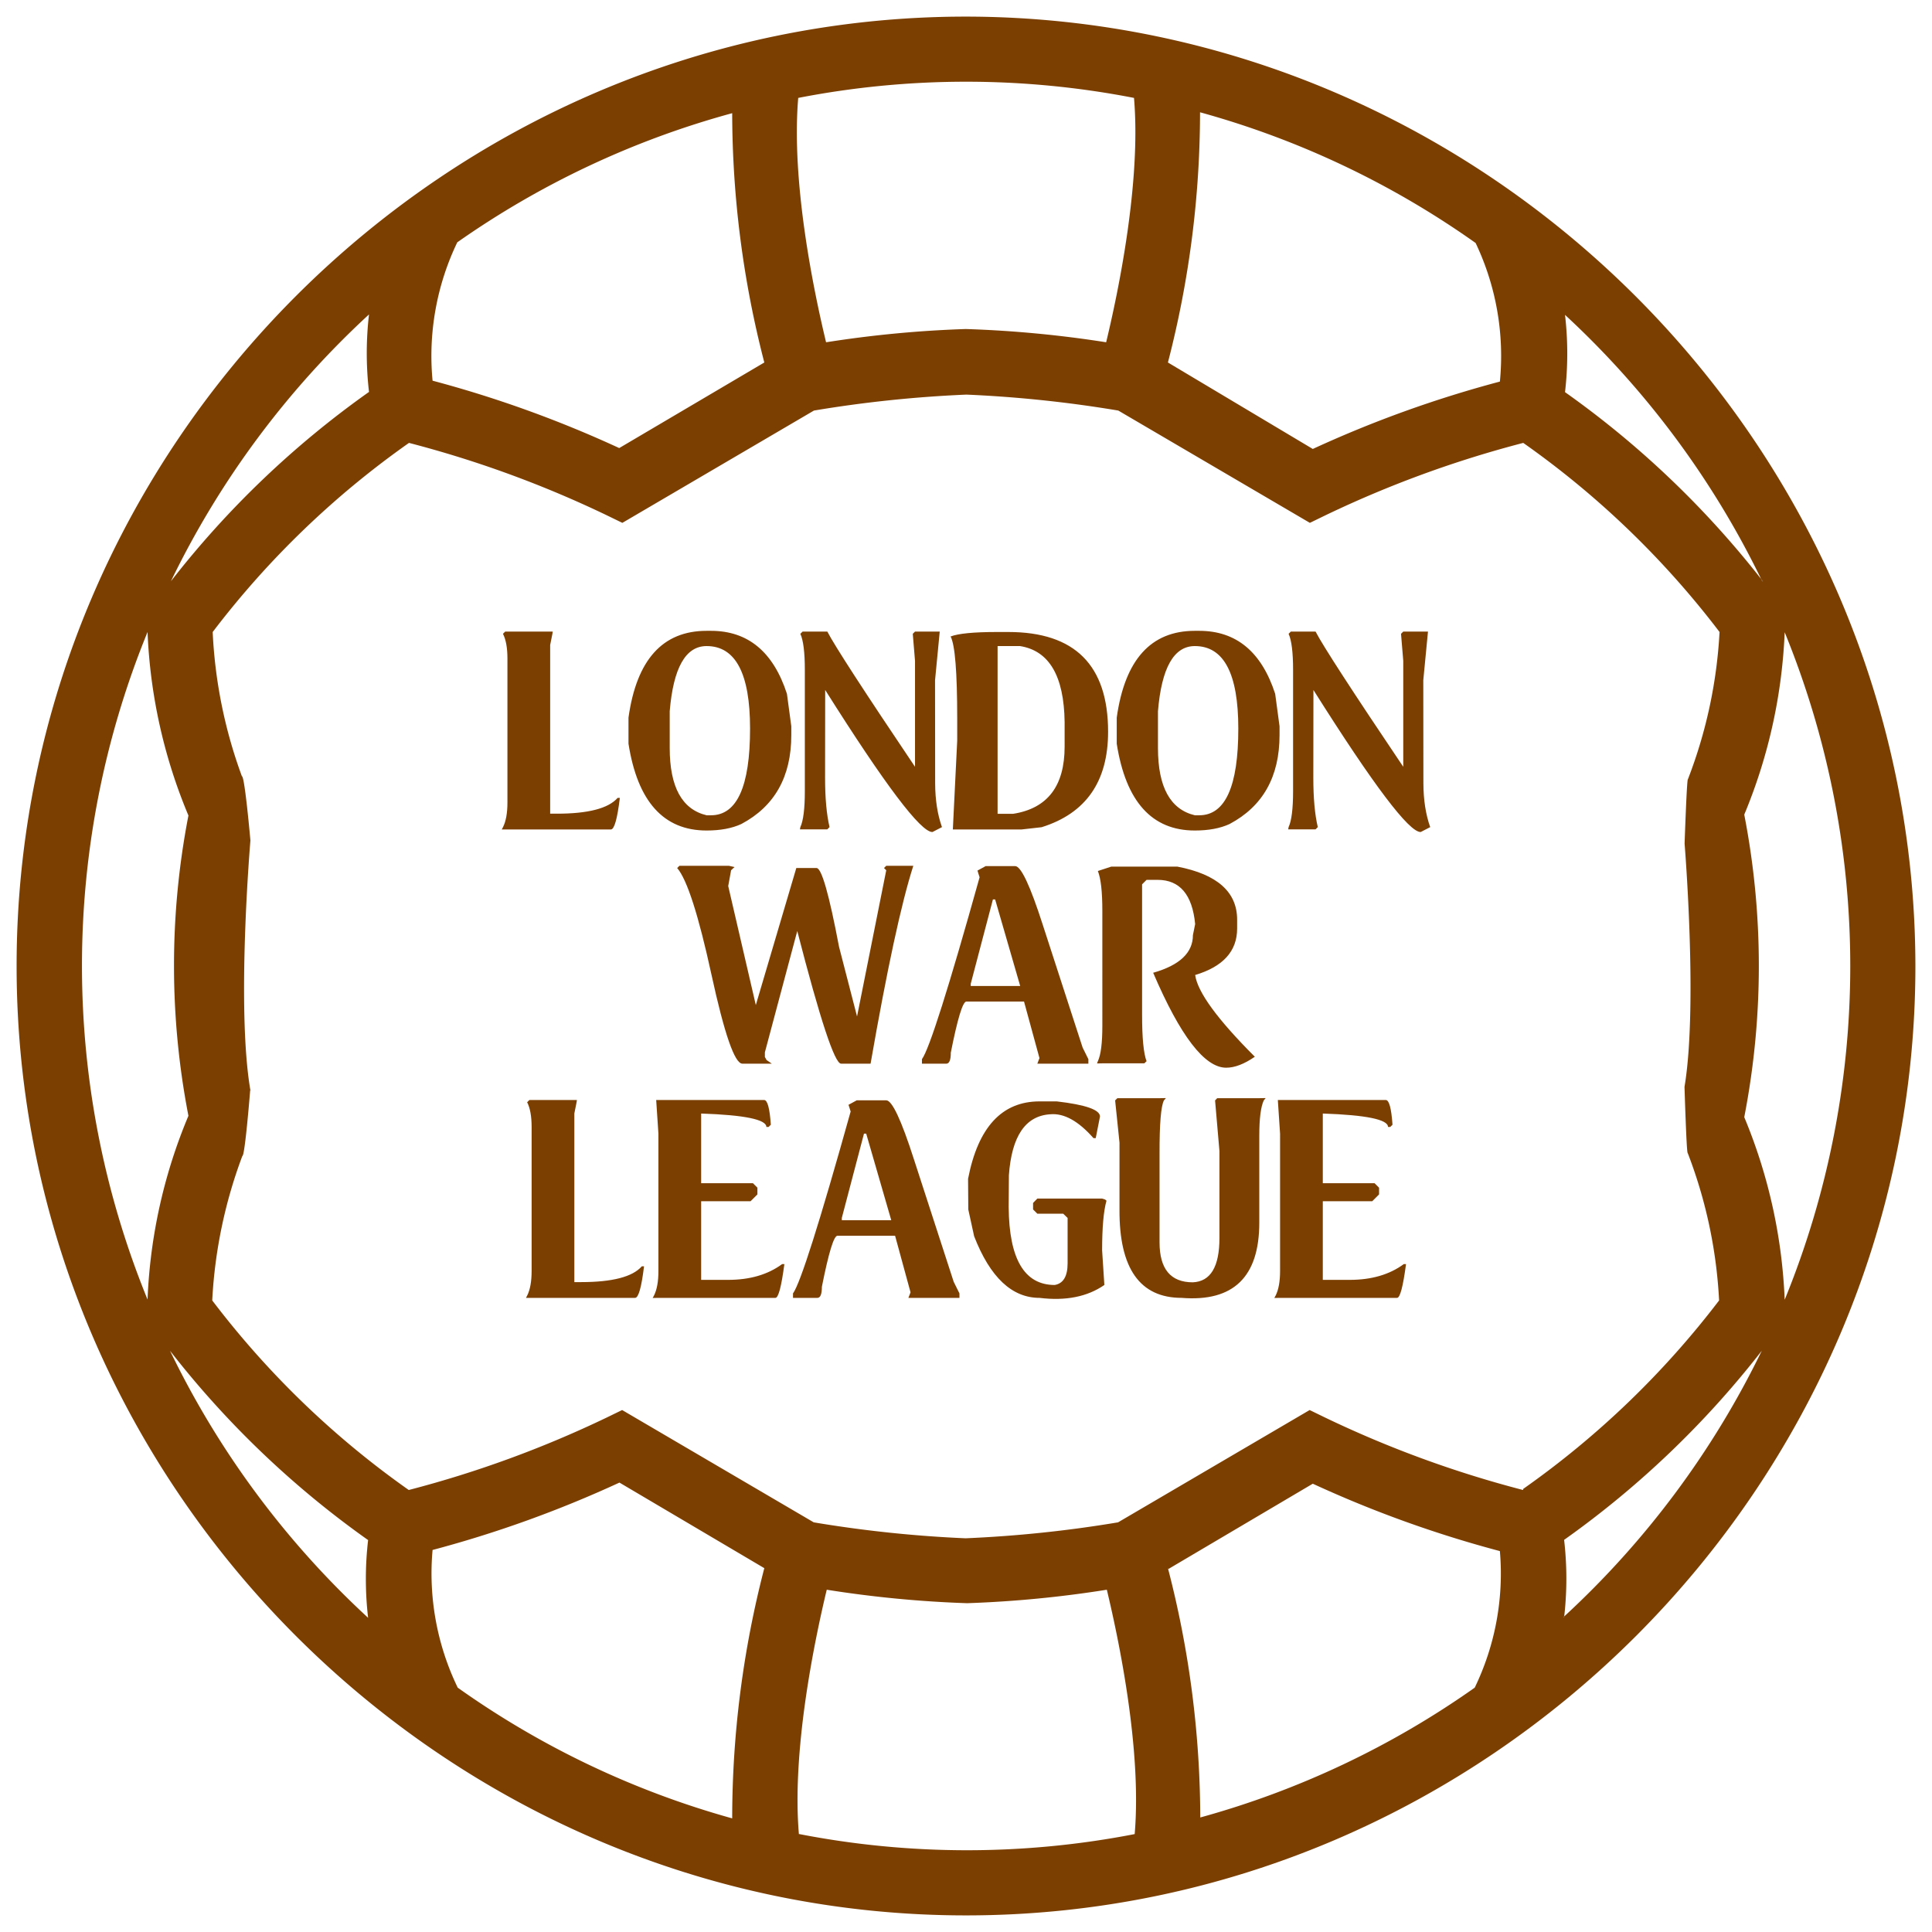
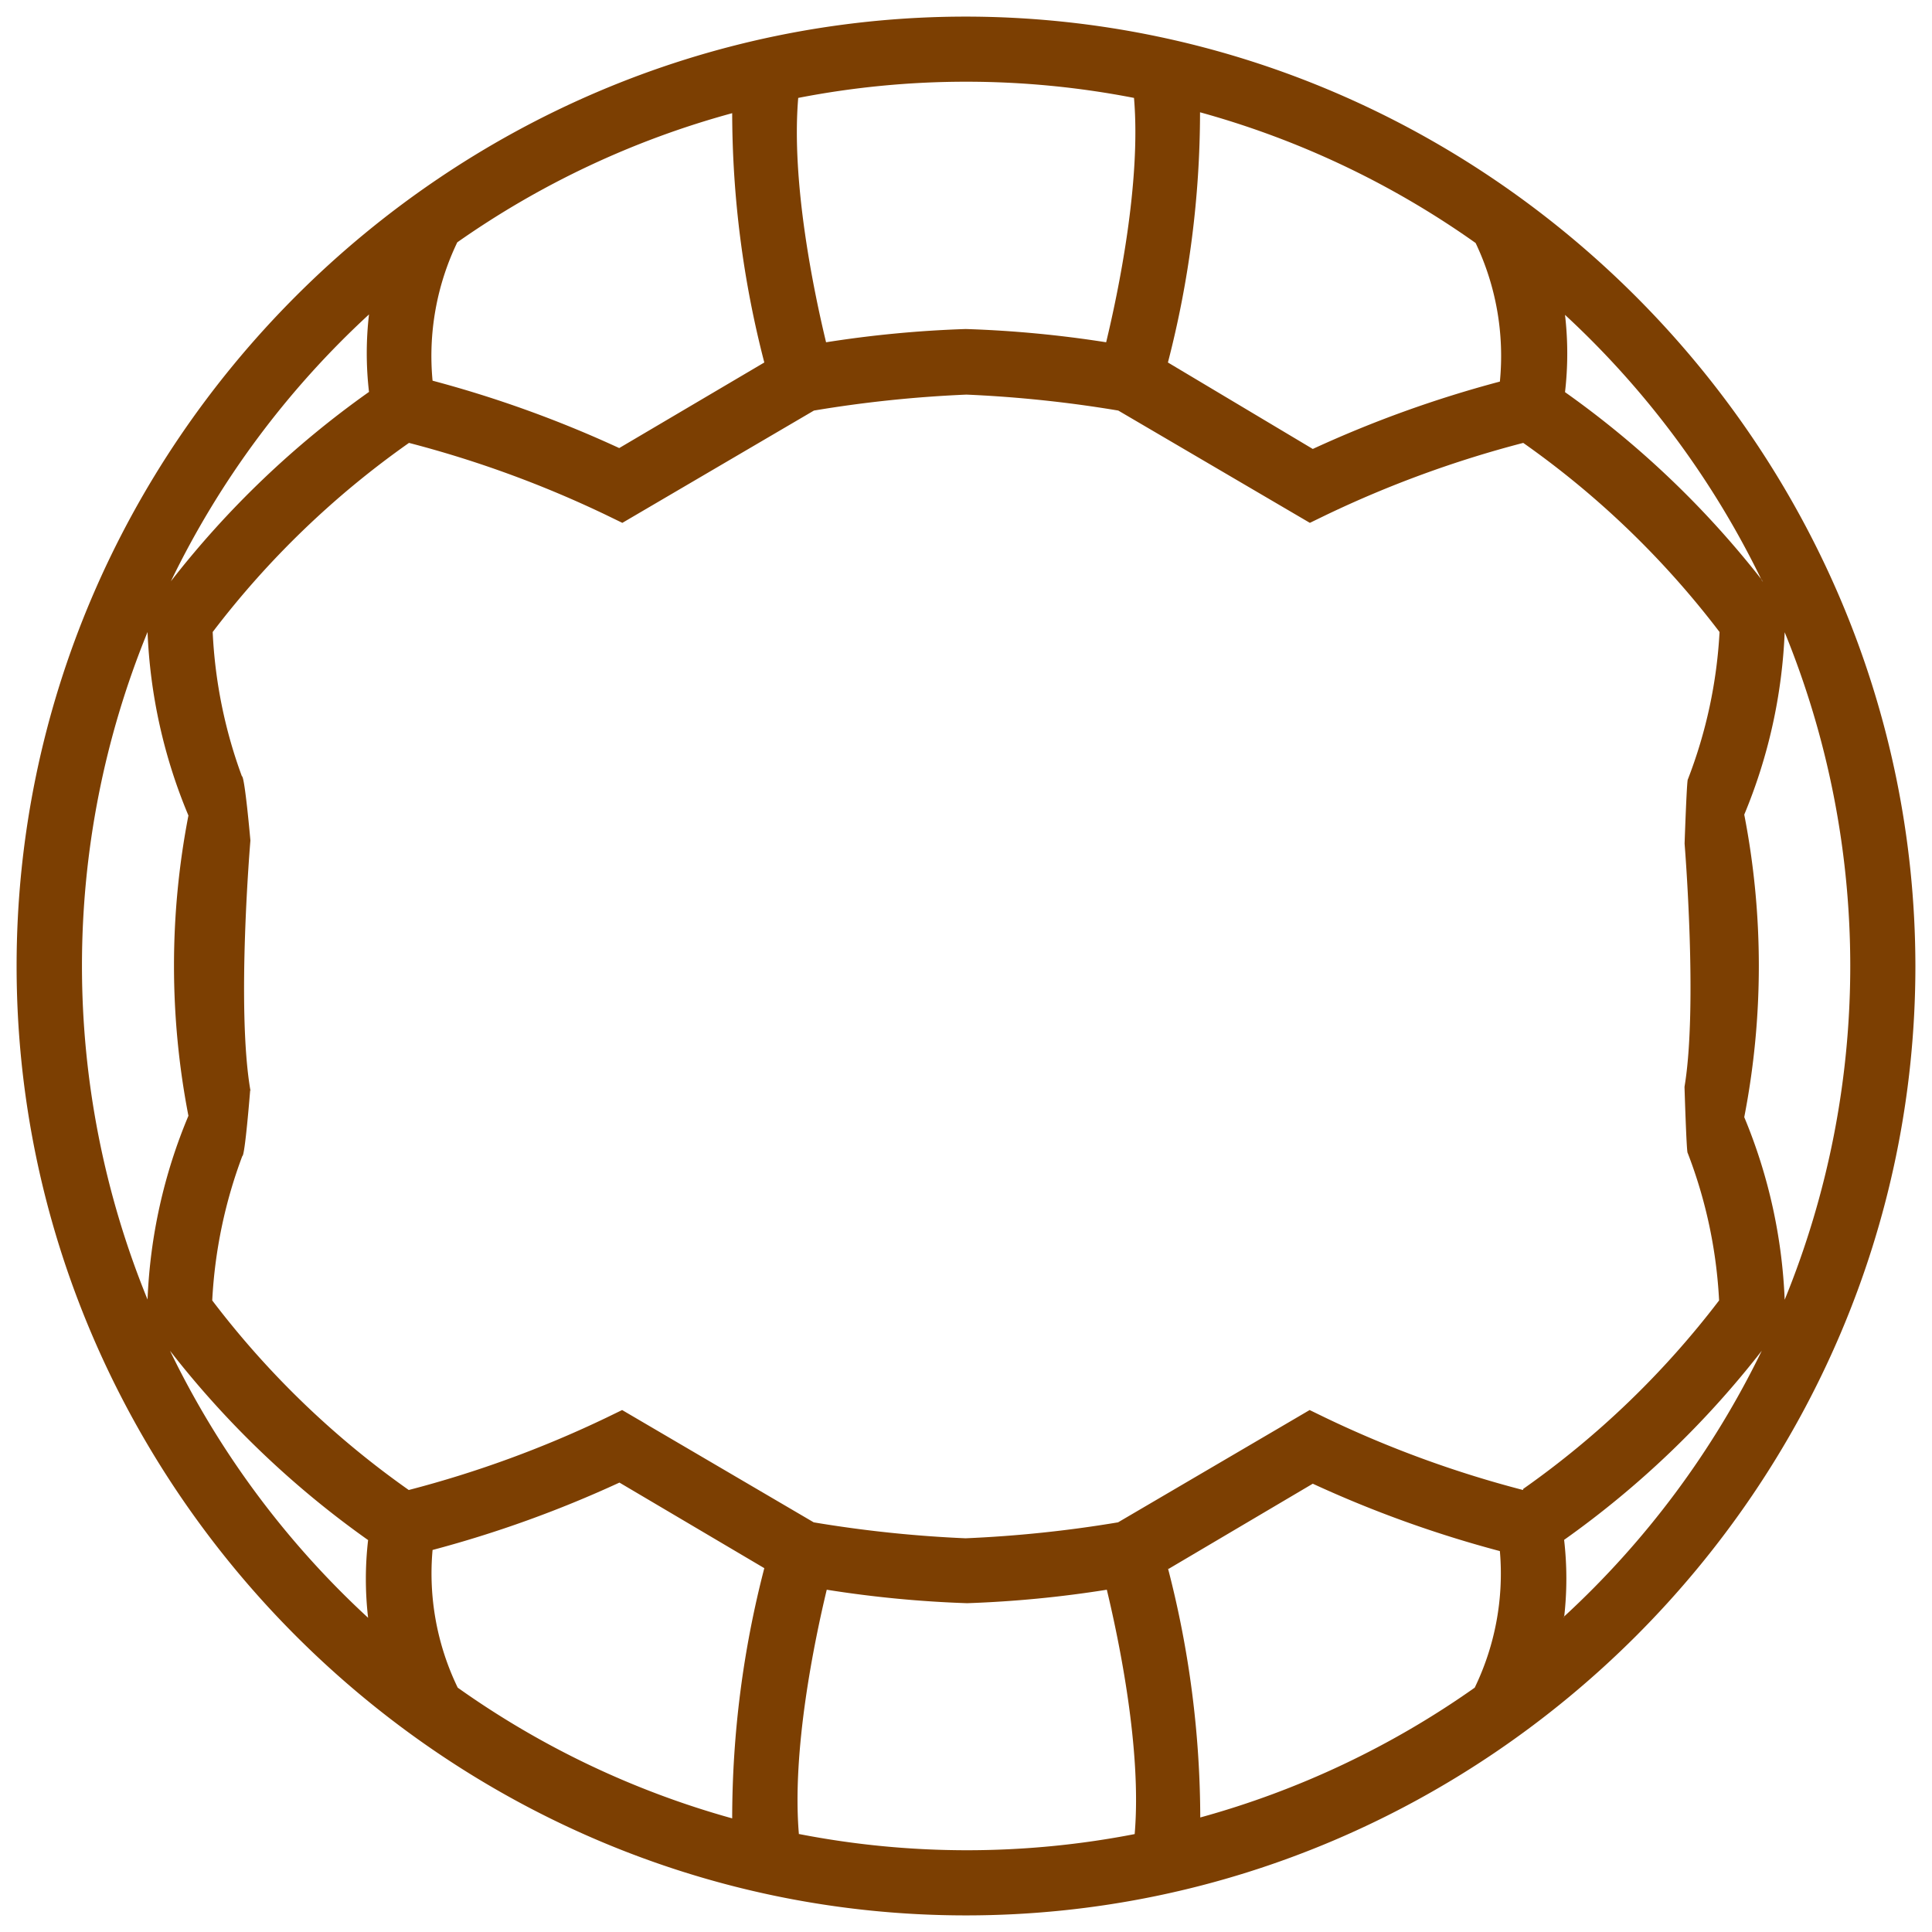
<svg xmlns="http://www.w3.org/2000/svg" xml:space="preserve" style="fill-rule:evenodd;clip-rule:evenodd;stroke-linejoin:round;stroke-miterlimit:2" viewBox="0 0 500 500">
  <path d="m404.821 418.325-.028.244-.175-.058.203-.186Zm-198.07 56.312a.194.194 0 0 1 .002.024l-.174-.058.172.034Zm249.024-324.798.46.589h-.174l-.286-.589ZM302.322 406.091l-.066.039v-.291l.066.252ZM64.799 282.157c.068.016.201.047.398.091l-.39-.046-.008-.045Z" style="fill:#5b2e00" />
  <path d="M250 4.297C384.729 4.456 495.544 115.271 495.703 250c0 134.789-110.914 245.703-245.703 245.703S4.297 384.789 4.297 250 115.211 4.297 250 4.297Zm-52.198 89.515a258.689 258.689 0 0 1-8.312-64.521 227.995 227.995 0 0 0-71.148 33.423 67.898 67.898 0 0 0-6.394 35.807 298.016 298.016 0 0 1 48.304 17.438l37.55-22.147Zm264.071 242.565a228.283 228.283 0 0 0 0-172.754 137.231 137.231 0 0 1-10.462 47.199 204.98 204.98 0 0 1 0 78.298 137.103 137.103 0 0 1 10.462 47.257Zm-57.052 81.948-.203.186.175.058.028-.244a230.165 230.165 0 0 0 51.124-68.753 242.303 242.303 0 0 1-51.152 48.943 87.258 87.258 0 0 1 .028 19.81Zm-292.873-17.194a67.84 67.84 0 0 0 6.51 35.632 227.945 227.945 0 0 0 71.032 33.83 258.317 258.317 0 0 1 8.312-64.754l-37.492-22.147a297.923 297.923 0 0 1-48.362 17.439ZM95.498 81.373a230.061 230.061 0 0 0-51.268 69.055 242.07 242.07 0 0 1 51.268-49.001 86.889 86.889 0 0 1 0-20.054Zm-57.313 82.192a228.283 228.283 0 0 0 0 172.754 136.77 136.77 0 0 1 10.579-47.548 204.002 204.002 0 0 1 0-77.716 136.836 136.836 0 0 1-10.579-47.49ZM293.479 25.339a227.368 227.368 0 0 0-86.9 0c-1.86 21.855 4.069 50.221 7.208 63.242a293.044 293.044 0 0 1 36.155-3.43 293.899 293.899 0 0 1 36.329 3.43c3.139-13.021 9.068-41.445 7.208-63.242Zm-86.728 449.298a227.379 227.379 0 0 0 86.902.024c1.861-21.797-4.068-50.163-7.207-63.242a293.096 293.096 0 0 1-36.155 3.488 293.948 293.948 0 0 1-36.33-3.488c-3.138 13.074-9.063 41.482-7.21 63.218l-.172-.034.174.058-.002-.024Zm95.571-68.546-.066-.252v.291l.066-.039a258.343 258.343 0 0 1 8.305 64.269 227.925 227.925 0 0 0 71.031-33.597 67.779 67.779 0 0 0 6.51-35.342 297.857 297.857 0 0 1-48.42-17.438l-37.426 22.108ZM43.997 349.572a230.09 230.09 0 0 0 51.269 69.113 87.167 87.167 0 0 1 0-20.112 242.123 242.123 0 0 1-51.269-49.001Zm411.778-199.733a230.07 230.07 0 0 0-50.75-68.35 86.61 86.61 0 0 1 0 19.996 242.164 242.164 0 0 1 50.75 48.354l.286.589h.174l-.46-.589Zm-19.826 131.433c3.482-20.768.022-62.883.023-62.955 0 0 .566-16.655.849-16.621a123.72 123.72 0 0 0 8.196-38.131 230.257 230.257 0 0 0-50.804-48.943 282.527 282.527 0 0 0-51.151 18.717l-4.069 1.976-49.583-29.063a321.146 321.146 0 0 0-39.294-4.127 320.8 320.8 0 0 0-39.468 4.127l-49.583 29.063-4.068-1.976a281.779 281.779 0 0 0-51.152-18.717 230.23 230.23 0 0 0-50.803 48.943 124.43 124.43 0 0 0 7.556 37.318c.736-.088 2.208 16.636 2.208 16.636s-3.683 43.235-.007 64.638l-.052-.012s-1.355 17.11-2.033 17.031a124.403 124.403 0 0 0-7.789 37.375 230.237 230.237 0 0 0 50.862 49.06 282.322 282.322 0 0 0 51.151-18.717l4.069-1.977 49.583 29.064a321.54 321.54 0 0 0 39.294 4.127 321.19 321.19 0 0 0 39.468-4.127l49.583-29.064 4.068 1.977a281.676 281.676 0 0 0 51.152 18.717l.058-.291a230.147 230.147 0 0 0 50.687-48.769 123.382 123.382 0 0 0-8.137-38.189c-.296.036-.814-17.09-.814-17.09ZM388.168 98.753a68.018 68.018 0 0 0-6.277-35.864 227.92 227.92 0 0 0-71.323-33.83 258.69 258.69 0 0 1-8.312 64.753l37.492 22.379a298.173 298.173 0 0 1 48.42-17.438Z" style="fill:#7c3f02" />
  <path d="m62.598 200.883 2.209 16.682m372.014-15.869-.872 16.799" style="fill:none" />
-   <path d="M130.744 163.451h12.299l-.083.579-.579 2.896v43.654h1.737c8.09 0 13.329-1.36 15.719-4.081h.579c-.661 5.442-1.434 8.162-2.316 8.162h-28.239l.304-.579c.772-1.526 1.158-3.658 1.158-6.398v-37.256c0-2.758-.386-4.89-1.158-6.398l.579-.579Zm52.12-.193h1.131c9.578 0 16.132 5.433 19.662 16.298l1.131 8.411v2.261c0 10.774-4.312 18.449-12.934 23.027-2.427 1.121-5.423 1.682-8.99 1.682-11.123 0-17.861-7.492-20.214-22.475v-6.729c2.096-14.983 8.834-22.475 20.214-22.475Zm-9.542 20.793v9.542c0 10.074 3.181 15.875 9.542 17.401h1.131c6.747 0 10.12-7.483 10.12-22.448 0-14.23-3.75-21.344-11.251-21.344-5.423 0-8.604 5.616-9.542 16.849Zm40.787-20.6c1.912 3.695 9.477 15.36 22.695 34.995v-27.411l-.579-7.005.579-.579h6.398l-1.213 12.603.027 26.667c.019 4.32.607 8.098 1.765 11.334l-2.454 1.268c-2.978.129-12.235-12.124-27.77-36.76l-.027 22.696c0 5.258.386 9.523 1.158 12.796l-.579.579h-7.088l.111-.579c.772-1.673 1.158-4.771 1.158-9.294v-31.41c0-4.522-.386-7.629-1.158-9.321l.579-.579h6.398Zm43.957.11h2.896c17.208 0 25.812 8.604 25.812 25.812 0 12.888-5.736 21.124-17.208 24.709l-5.157.579h-17.815l1.131-22.971v-5.736c0-12.005-.57-19.083-1.71-21.234 2.004-.772 6.021-1.159 12.051-1.159Zm.111 3.641v43.406h4.053c8.862-1.398 13.292-7.189 13.292-17.374v-6.342c-.147-11.932-3.998-18.495-11.554-19.69h-5.791Zm51.044-3.944h1.131c9.578 0 16.133 5.433 19.662 16.298l1.131 8.411v2.261c0 10.774-4.311 18.449-12.934 23.027-2.426 1.121-5.423 1.682-8.99 1.682-11.122 0-17.86-7.492-20.213-22.475v-6.729c2.095-14.983 8.833-22.475 20.213-22.475Zm-9.541 20.793v9.542c0 10.074 3.18 15.875 9.541 17.401h1.131c6.747 0 10.121-7.483 10.121-22.448 0-14.23-3.751-21.344-11.252-21.344-5.423 0-8.604 5.616-9.541 16.849Zm40.786-20.6c1.912 3.695 9.477 15.36 22.696 34.995v-27.411l-.579-7.005.579-.579h6.398l-1.214 12.603.028 26.667c.018 4.32.607 8.098 1.765 11.334l-2.455 1.268c-2.978.129-12.235-12.124-27.77-36.76l-.027 22.696c0 5.258.386 9.523 1.158 12.796l-.579.579h-7.087l.11-.579c.772-1.673 1.158-4.771 1.158-9.294v-31.41c0-4.522-.386-7.629-1.158-9.321l.579-.579h6.398Zm-151.838 60.614 1.489.331-.304.248-.606.579-.745 4.082 7.143 30.803 10.479-35.464h5.239c1.306 0 3.245 6.793 5.819 20.38l4.661 18.035 7.556-37.836-.579-.579.579-.579h7.004c-3.107 9.689-6.793 26.759-11.058 51.21h-7.639c-1.655 0-5.433-11.444-11.334-34.333l-8.383 31.41v1.186l.441.8 1.351.937h-7.611c-1.986.019-4.656-7.675-8.011-23.081-3.355-15.407-6.311-24.59-8.866-27.55l.579-.579h12.796Zm66.46.083h7.639c1.507 0 3.888 5.065 7.142 15.195l10.314 31.768 1.489 3.006v1.158h-13.209l.551-1.434-3.998-14.643h-14.919c-.938 0-2.28 4.403-4.027 13.209 0 1.912-.386 2.868-1.158 2.868h-6.315v-1.158c1.912-2.629 6.885-18.32 14.919-47.074l-.551-1.737 2.123-1.158Zm1.875 8.631-5.736 21.814v.579h12.796l-.166-.579-6.315-21.814h-.579Zm30.611-8.493h17.152c10.296 1.985 15.443 6.563 15.443 13.733v2.289c0 5.846-3.621 9.854-10.865 12.023.625 4.431 5.773 11.482 15.443 21.152-2.739 1.894-5.212 2.84-7.418 2.84-5.571 0-11.867-8.19-18.89-24.571 6.857-1.948 10.286-5.193 10.286-9.734l.579-2.868c-.735-7.63-3.98-11.445-9.735-11.445h-2.84l-1.158 1.159v33.754c0 6.011.386 10.019 1.158 12.023l-.579.552h-10.865l-1.379.027.22-.579c.773-1.654 1.159-4.706 1.159-9.155V235.73c0-4.945-.386-8.383-1.159-10.314l3.448-1.13Zm-150.57 60.393h12.299l-.083.579-.579 2.896v43.654h1.737c8.09 0 13.329-1.36 15.719-4.081h.579c-.661 5.442-1.434 8.162-2.316 8.162h-28.239l.304-.579c.772-1.526 1.158-3.658 1.158-6.397v-37.257c0-2.758-.386-4.89-1.158-6.398l.579-.579Zm32.816 0h27.936c.864 0 1.443 2.133 1.737 6.398l-.579.579h-.579c0-1.93-5.626-3.088-16.877-3.475v18.036h13.402l1.158 1.158v1.737l-1.765 1.765h-12.795v20.352h6.977c5.625 0 10.286-1.36 13.981-4.081h.579c-.772 5.828-1.544 8.741-2.316 8.741h-30.28l-1.489.028.331-.607c.772-1.526 1.158-3.658 1.158-6.397v-35.492l-.579-8.742Zm51.9.083h7.639c1.507 0 3.888 5.065 7.142 15.195l10.314 31.768 1.489 3.006v1.158h-13.209l.551-1.434-3.998-14.643h-14.92c-.937 0-2.279 4.403-4.026 13.209 0 1.912-.386 2.868-1.158 2.868h-6.315v-1.158c1.912-2.629 6.885-18.32 14.919-47.074l-.552-1.737 2.124-1.158Zm1.875 8.631-5.736 21.814v.579h12.796l-.166-.579-6.315-21.814h-.579Zm26.998 19.608-.055-7.942c2.592-13.348 8.76-20.021 18.504-20.021h4.44c7.464.864 11.196 2.169 11.196 3.916l-1.103 5.598h-.579c-3.898-4.431-7.621-6.49-11.169-6.178-6.434.387-10.01 5.654-10.727 15.802l-.055 8.246c.11 13.42 4.081 20.131 11.913 20.131 2.224-.386 3.337-2.252 3.337-5.598v-11.748l-1.131-1.103h-6.701l-1.103-1.103v-1.683l1.103-1.13h16.766l.773.248.358.303c-.754 2.666-1.131 6.95-1.131 12.851l.58 8.963c-4.413 3.052-10.002 4.164-16.767 3.336-7.152 0-12.796-5.313-16.932-15.939l-1.517-6.949Zm49.5-28.791 1.655-.027-.524.606c-.772 1.49-1.149 6.086-1.131 13.789v22.944c0 6.894 2.868 10.341 8.604 10.341 4.597-.202 6.895-4.026 6.895-11.472v-22.502l-1.131-13.1.552-.579h10.892l1.655-.027-.496.606c-.773 1.655-1.159 4.716-1.159 9.184v22.392c.019 14.083-6.673 20.591-20.076 19.524-10.81 0-16.178-7.602-16.104-22.806V295.71l-1.131-10.921.579-.579h10.92Zm30.611.469h27.935c.864 0 1.443 2.133 1.738 6.398l-.58.579h-.579c0-1.93-5.625-3.088-16.877-3.475v18.036h13.403l1.158 1.158v1.737l-1.765 1.765h-12.796v20.352h6.977c5.626 0 10.286-1.36 13.982-4.081h.579c-.772 5.828-1.544 8.741-2.317 8.741h-30.279l-1.489.028.331-.607c.772-1.526 1.158-3.658 1.158-6.397v-35.492l-.579-8.742Z" style="fill:#7c3f02;fill-rule:nonzero" />
</svg>